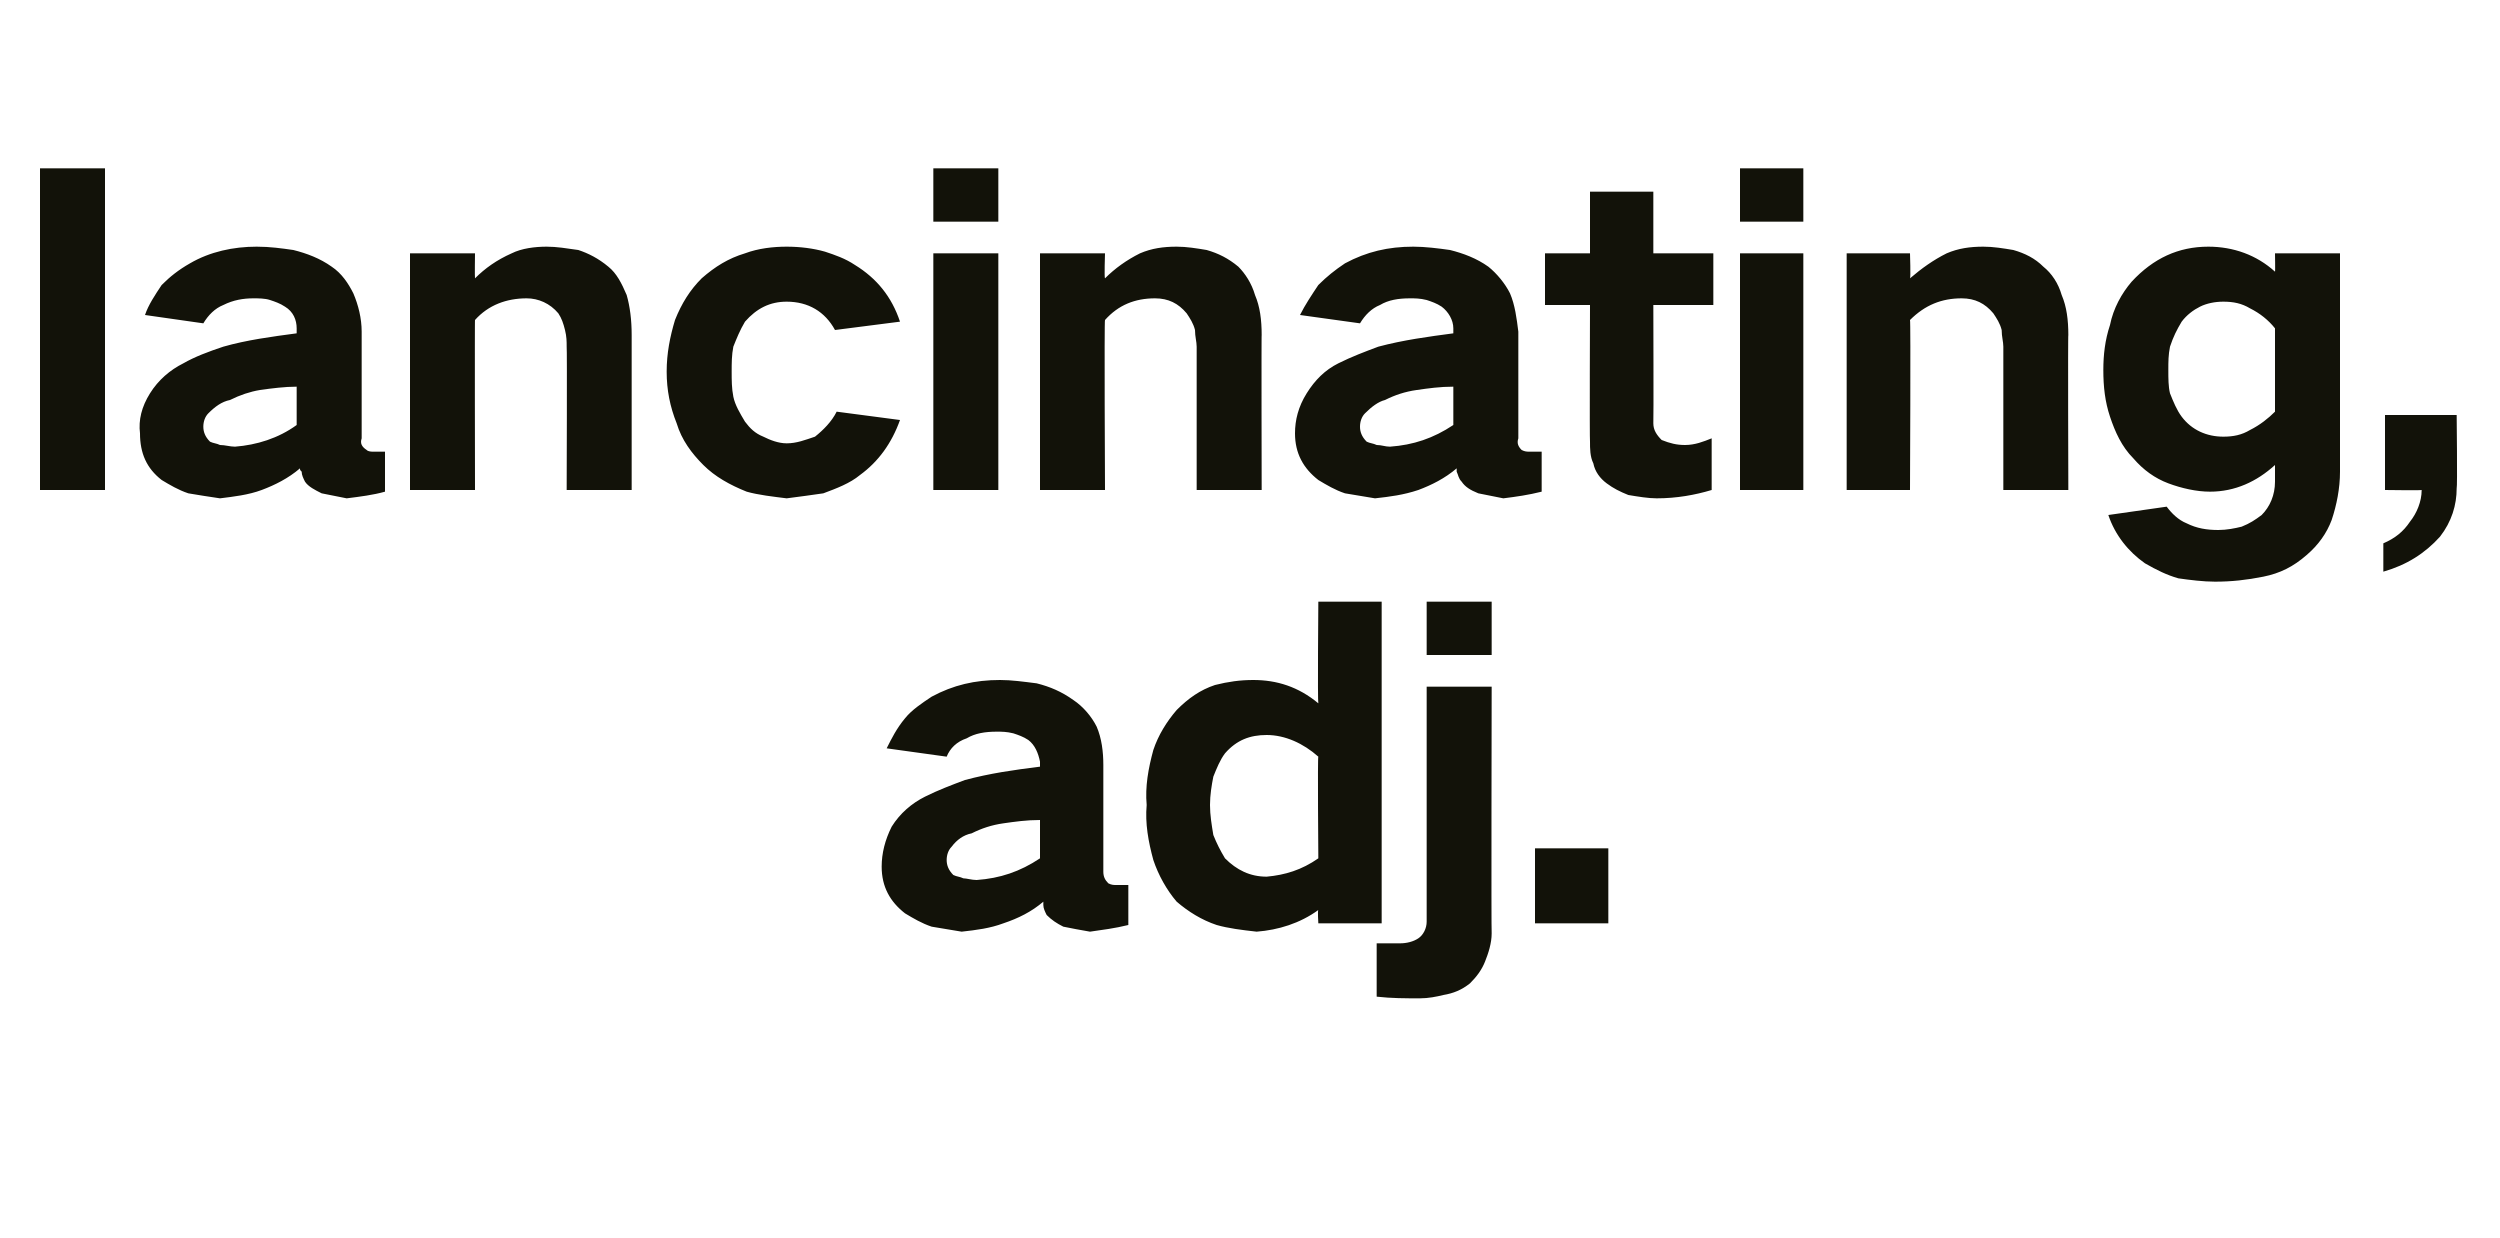
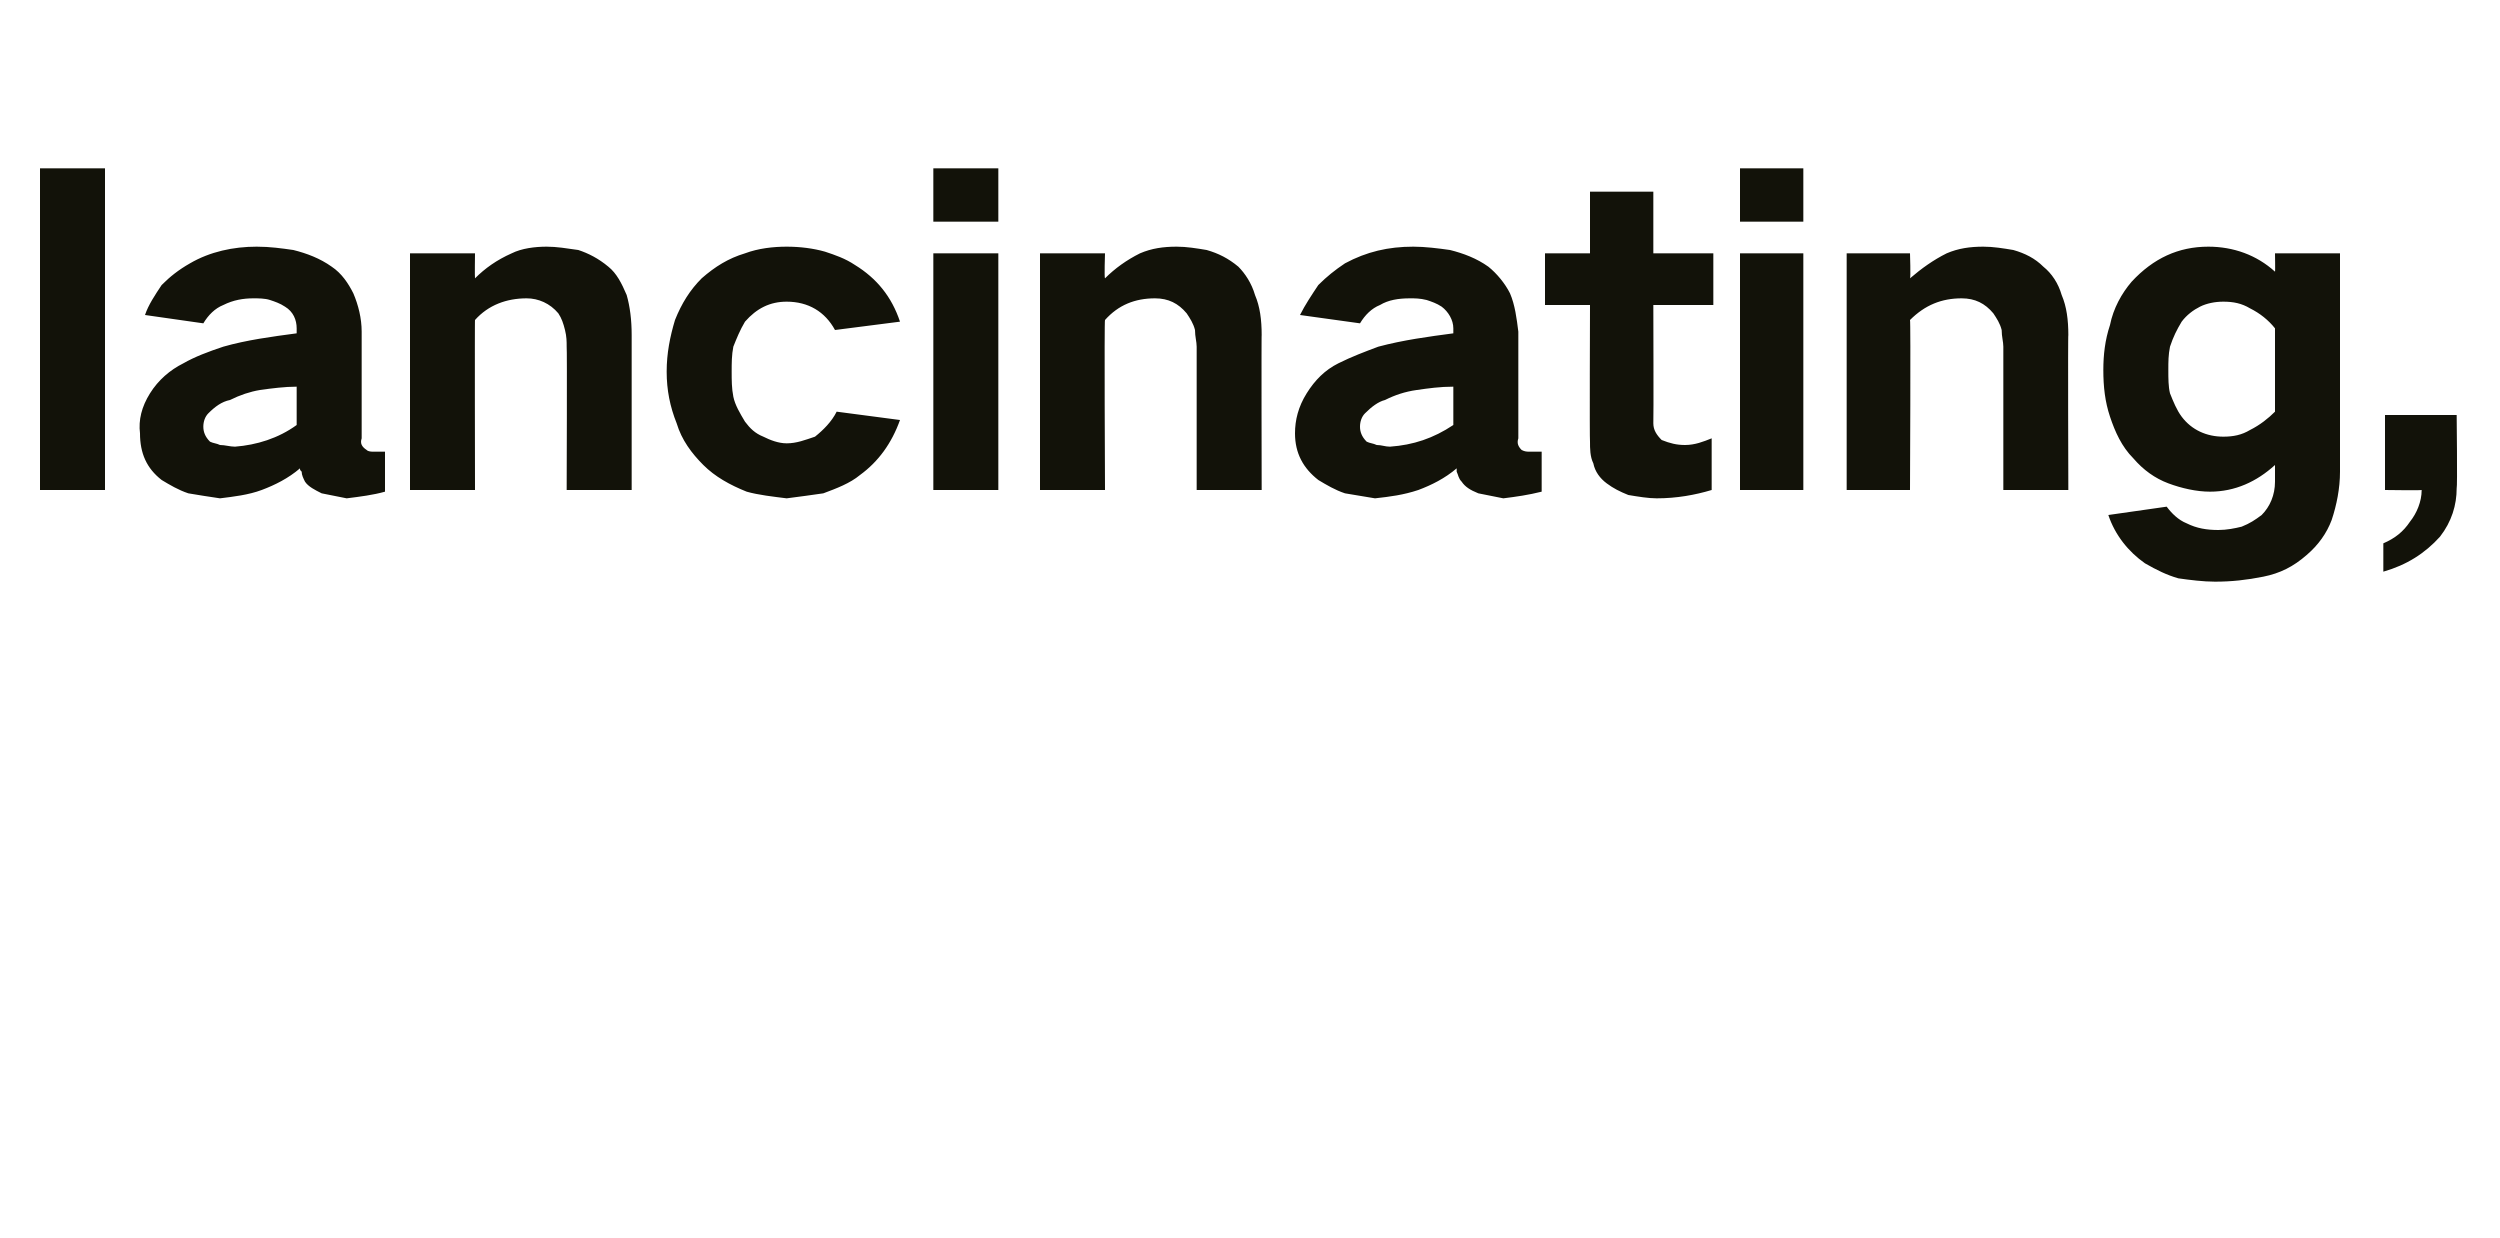
<svg xmlns="http://www.w3.org/2000/svg" version="1.1" width="150px" height="74.3px" viewBox="0 -7 150 74.3" style="top:-7px">
  <desc>lancinating, adj.</desc>
  <defs />
  <g id="Polygon24294">
-     <path d="M 53.5 42.6 C 53.1 43.4 52.9 44.2 52.9 45 C 52.9 46.2 53.4 47.1 54.3 47.8 C 54.8 48.1 55.3 48.4 55.9 48.6 C 56.5 48.7 57.1 48.8 57.7 48.9 C 58.6 48.8 59.4 48.7 60.2 48.4 C 61.1 48.1 61.9 47.7 62.6 47.1 C 62.6 47.2 62.6 47.2 62.6 47.3 C 62.6 47.5 62.7 47.7 62.8 47.9 C 63.1 48.2 63.4 48.4 63.8 48.6 C 64.3 48.7 64.8 48.8 65.4 48.9 C 66.1 48.8 66.9 48.7 67.7 48.5 C 67.7 48.5 67.7 46.1 67.7 46.1 C 67.4 46.1 67.2 46.1 67 46.1 C 66.8 46.1 66.7 46.1 66.5 46 C 66.3 45.8 66.2 45.6 66.2 45.3 C 66.2 45.3 66.2 38.9 66.2 38.9 C 66.2 38.1 66.1 37.3 65.8 36.6 C 65.5 36 65 35.4 64.4 35 C 63.7 34.5 63 34.2 62.2 34 C 61.4 33.9 60.7 33.8 60 33.8 C 58.5 33.8 57.2 34.1 55.9 34.8 C 55.3 35.2 54.7 35.6 54.3 36.1 C 53.8 36.7 53.5 37.3 53.2 37.9 C 53.2 37.9 56.8 38.4 56.8 38.4 C 57 37.9 57.4 37.5 58 37.3 C 58.5 37 59.1 36.9 59.8 36.9 C 60.1 36.9 60.4 36.9 60.8 37 C 61.1 37.1 61.4 37.2 61.7 37.4 C 62.1 37.7 62.3 38.2 62.4 38.7 C 62.4 38.7 62.4 39 62.4 39 C 60.8 39.2 59.4 39.4 57.9 39.8 C 57.1 40.1 56.3 40.4 55.5 40.8 C 54.7 41.2 54 41.8 53.5 42.6 C 53.5 42.6 53.5 42.6 53.5 42.6 Z M 57.2 45.5 C 56.9 45.2 56.8 44.9 56.8 44.6 C 56.8 44.3 56.9 44 57.1 43.8 C 57.4 43.4 57.8 43.1 58.3 43 C 58.9 42.7 59.5 42.5 60.2 42.4 C 60.9 42.3 61.6 42.2 62.4 42.2 C 62.4 42.2 62.4 44.5 62.4 44.5 C 61.2 45.3 60 45.7 58.6 45.8 C 58.3 45.8 58 45.7 57.8 45.7 C 57.6 45.6 57.4 45.6 57.2 45.5 C 57.2 45.5 57.2 45.5 57.2 45.5 Z M 69.2 38 C 68.9 39.1 68.7 40.2 68.8 41.3 C 68.7 42.4 68.9 43.5 69.2 44.6 C 69.5 45.5 70 46.4 70.6 47.1 C 71.3 47.7 72.1 48.2 73 48.5 C 73.7 48.7 74.5 48.8 75.4 48.9 C 76.7 48.8 78 48.4 79.1 47.6 C 79.05 47.6 79.1 48.4 79.1 48.4 L 82.9 48.4 L 82.9 29.1 L 79.1 29.1 C 79.1 29.1 79.05 35.15 79.1 35.2 C 77.9 34.2 76.6 33.8 75.2 33.8 C 74.4 33.8 73.7 33.9 72.9 34.1 C 72 34.4 71.3 34.9 70.6 35.6 C 70 36.3 69.5 37.1 69.2 38 C 69.2 38 69.2 38 69.2 38 Z M 79.1 44.5 C 78.1 45.2 77.1 45.5 76 45.6 C 75 45.6 74.2 45.2 73.5 44.5 C 73.2 44 73 43.6 72.8 43.1 C 72.7 42.5 72.6 41.9 72.6 41.3 C 72.6 40.7 72.7 40.1 72.8 39.6 C 73 39.1 73.2 38.6 73.5 38.2 C 74.2 37.4 75 37.1 76 37.1 C 77.1 37.1 78.2 37.6 79.1 38.4 C 79.05 38.35 79.1 44.5 79.1 44.5 C 79.1 44.5 79.05 44.45 79.1 44.5 Z M 84 49.6 C 83.6 49.6 83.1 49.6 82.6 49.6 C 82.6 49.6 82.6 52.8 82.6 52.8 C 83.5 52.9 84.3 52.9 85.2 52.9 C 85.7 52.9 86.2 52.8 86.6 52.7 C 87.2 52.6 87.7 52.4 88.2 52 C 88.6 51.6 88.9 51.2 89.1 50.7 C 89.3 50.2 89.5 49.6 89.5 49 C 89.47 49 89.5 34.2 89.5 34.2 L 85.6 34.2 C 85.6 34.2 85.6 48.33 85.6 48.3 C 85.6 48.7 85.4 49.1 85.1 49.3 C 84.8 49.5 84.4 49.6 84 49.6 C 84 49.6 84 49.6 84 49.6 Z M 85.6 29.1 L 85.6 32.3 L 89.5 32.3 L 89.5 29.1 L 85.6 29.1 Z M 92.1 43.9 L 92.1 48.4 L 96.5 48.4 L 96.5 43.9 L 92.1 43.9 Z " stroke="none" fill="#121209" />
-   </g>
+     </g>
  <g id="Polygon24293">
    <path d="M 2.4 3.1 L 2.4 22.4 L 6.3 22.4 L 6.3 3.1 L 2.4 3.1 Z M 9 16.6 C 8.5 17.4 8.3 18.2 8.4 19 C 8.4 20.2 8.8 21.1 9.7 21.8 C 10.2 22.1 10.7 22.4 11.3 22.6 C 11.9 22.7 12.5 22.8 13.2 22.9 C 14 22.8 14.9 22.7 15.7 22.4 C 16.5 22.1 17.3 21.7 18 21.1 C 18 21.2 18 21.2 18.1 21.3 C 18.1 21.5 18.2 21.7 18.3 21.9 C 18.5 22.2 18.9 22.4 19.3 22.6 C 19.8 22.7 20.3 22.8 20.8 22.9 C 21.6 22.8 22.4 22.7 23.1 22.5 C 23.1 22.5 23.1 20.1 23.1 20.1 C 22.9 20.1 22.7 20.1 22.4 20.1 C 22.3 20.1 22.1 20.1 22 20 C 21.7 19.8 21.6 19.6 21.7 19.3 C 21.7 19.3 21.7 12.9 21.7 12.9 C 21.7 12.1 21.5 11.3 21.2 10.6 C 20.9 10 20.5 9.4 19.9 9 C 19.2 8.5 18.4 8.2 17.6 8 C 16.9 7.9 16.2 7.8 15.4 7.8 C 14 7.8 12.6 8.1 11.4 8.8 C 10.7 9.2 10.2 9.6 9.7 10.1 C 9.3 10.7 8.9 11.3 8.7 11.9 C 8.7 11.9 12.2 12.4 12.2 12.4 C 12.5 11.9 12.9 11.5 13.4 11.3 C 14 11 14.6 10.9 15.2 10.9 C 15.5 10.9 15.9 10.9 16.2 11 C 16.5 11.1 16.8 11.2 17.1 11.4 C 17.6 11.7 17.8 12.2 17.8 12.7 C 17.8 12.7 17.8 13 17.8 13 C 16.3 13.2 14.8 13.4 13.4 13.8 C 12.5 14.1 11.7 14.4 11 14.8 C 10.2 15.2 9.5 15.8 9 16.6 C 9 16.6 9 16.6 9 16.6 Z M 12.6 19.5 C 12.3 19.2 12.2 18.9 12.2 18.6 C 12.2 18.3 12.3 18 12.5 17.8 C 12.9 17.4 13.3 17.1 13.8 17 C 14.4 16.7 15 16.5 15.6 16.4 C 16.3 16.3 17.1 16.2 17.8 16.2 C 17.8 16.2 17.8 18.5 17.8 18.5 C 16.7 19.3 15.4 19.7 14.1 19.8 C 13.8 19.8 13.5 19.7 13.2 19.7 C 13 19.6 12.8 19.6 12.6 19.5 C 12.6 19.5 12.6 19.5 12.6 19.5 Z M 24.6 8.2 L 24.6 22.4 L 28.5 22.4 C 28.5 22.4 28.48 12.15 28.5 12.2 C 29.3 11.3 30.4 10.9 31.6 10.9 C 32.3 10.9 33 11.2 33.5 11.8 C 33.7 12.1 33.8 12.4 33.9 12.8 C 34 13.2 34 13.5 34 13.8 C 34.03 13.83 34 22.4 34 22.4 L 37.9 22.4 C 37.9 22.4 37.9 13.05 37.9 13.1 C 37.9 12.2 37.8 11.4 37.6 10.7 C 37.3 10 37 9.4 36.5 9 C 35.9 8.5 35.3 8.2 34.7 8 C 34 7.9 33.4 7.8 32.8 7.8 C 32.1 7.8 31.3 7.9 30.7 8.2 C 29.8 8.6 29.1 9.1 28.5 9.7 C 28.48 9.68 28.5 8.2 28.5 8.2 L 24.6 8.2 Z M 40.5 12.2 C 40.2 13.2 40 14.2 40 15.3 C 40 16.4 40.2 17.4 40.6 18.4 C 40.9 19.4 41.5 20.2 42.2 20.9 C 42.9 21.6 43.8 22.1 44.8 22.5 C 45.5 22.7 46.4 22.8 47.2 22.9 C 48 22.8 48.7 22.7 49.4 22.6 C 50.2 22.3 51 22 51.6 21.5 C 52.7 20.7 53.5 19.6 54 18.2 C 54 18.2 50.2 17.7 50.2 17.7 C 49.9 18.3 49.4 18.8 48.9 19.2 C 48.3 19.4 47.8 19.6 47.2 19.6 C 46.7 19.6 46.2 19.4 45.8 19.2 C 45.3 19 45 18.7 44.7 18.3 C 44.4 17.8 44.1 17.3 44 16.8 C 43.9 16.3 43.9 15.8 43.9 15.3 C 43.9 14.8 43.9 14.3 44 13.8 C 44.2 13.3 44.4 12.8 44.7 12.3 C 45.4 11.5 46.2 11.1 47.2 11.1 C 48.5 11.1 49.5 11.7 50.1 12.8 C 50.1 12.8 54 12.3 54 12.3 C 53.5 10.8 52.6 9.7 51.3 8.9 C 50.7 8.5 50.1 8.3 49.5 8.1 C 48.8 7.9 48 7.8 47.2 7.8 C 46.4 7.8 45.5 7.9 44.7 8.2 C 43.7 8.5 42.9 9 42.1 9.7 C 41.4 10.4 40.9 11.2 40.5 12.2 C 40.5 12.2 40.5 12.2 40.5 12.2 Z M 56 8.2 L 56 22.4 L 59.9 22.4 L 59.9 8.2 L 56 8.2 Z M 56 3.1 L 56 6.3 L 59.9 6.3 L 59.9 3.1 L 56 3.1 Z M 62.4 8.2 L 62.4 22.4 L 66.3 22.4 C 66.3 22.4 66.25 12.15 66.3 12.2 C 67.1 11.3 68.1 10.9 69.3 10.9 C 70.1 10.9 70.7 11.2 71.2 11.8 C 71.4 12.1 71.6 12.4 71.7 12.8 C 71.7 13.2 71.8 13.5 71.8 13.8 C 71.8 13.83 71.8 22.4 71.8 22.4 L 75.7 22.4 C 75.7 22.4 75.68 13.05 75.7 13.1 C 75.7 12.2 75.6 11.4 75.3 10.7 C 75.1 10 74.7 9.4 74.3 9 C 73.7 8.5 73.1 8.2 72.4 8 C 71.8 7.9 71.2 7.8 70.6 7.8 C 69.8 7.8 69.1 7.9 68.4 8.2 C 67.6 8.6 66.9 9.1 66.3 9.7 C 66.25 9.68 66.3 8.2 66.3 8.2 L 62.4 8.2 Z M 78.4 16.6 C 77.9 17.4 77.7 18.2 77.7 19 C 77.7 20.2 78.2 21.1 79.1 21.8 C 79.6 22.1 80.1 22.4 80.7 22.6 C 81.3 22.7 81.9 22.8 82.5 22.9 C 83.4 22.8 84.2 22.7 85.1 22.4 C 85.9 22.1 86.7 21.7 87.4 21.1 C 87.4 21.2 87.4 21.2 87.4 21.3 C 87.5 21.5 87.5 21.7 87.7 21.9 C 87.9 22.2 88.2 22.4 88.7 22.6 C 89.2 22.7 89.7 22.8 90.2 22.9 C 91 22.8 91.7 22.7 92.5 22.5 C 92.5 22.5 92.5 20.1 92.5 20.1 C 92.3 20.1 92 20.1 91.8 20.1 C 91.6 20.1 91.5 20.1 91.3 20 C 91.1 19.8 91 19.6 91.1 19.3 C 91.1 19.3 91.1 12.9 91.1 12.9 C 91 12.1 90.9 11.3 90.6 10.6 C 90.3 10 89.8 9.4 89.3 9 C 88.6 8.5 87.8 8.2 87 8 C 86.3 7.9 85.5 7.8 84.8 7.8 C 83.3 7.8 82 8.1 80.7 8.8 C 80.1 9.2 79.6 9.6 79.1 10.1 C 78.7 10.7 78.3 11.3 78 11.9 C 78 11.9 81.6 12.4 81.6 12.4 C 81.9 11.9 82.3 11.5 82.8 11.3 C 83.3 11 83.9 10.9 84.6 10.9 C 84.9 10.9 85.2 10.9 85.6 11 C 85.9 11.1 86.2 11.2 86.5 11.4 C 86.9 11.7 87.2 12.2 87.2 12.7 C 87.2 12.7 87.2 13 87.2 13 C 85.7 13.2 84.2 13.4 82.7 13.8 C 81.9 14.1 81.1 14.4 80.3 14.8 C 79.5 15.2 78.9 15.8 78.4 16.6 C 78.4 16.6 78.4 16.6 78.4 16.6 Z M 82 19.5 C 81.7 19.2 81.6 18.9 81.6 18.6 C 81.6 18.3 81.7 18 81.9 17.8 C 82.3 17.4 82.7 17.1 83.1 17 C 83.7 16.7 84.3 16.5 85 16.4 C 85.7 16.3 86.4 16.2 87.2 16.2 C 87.2 16.2 87.2 18.5 87.2 18.5 C 86 19.3 84.8 19.7 83.4 19.8 C 83.1 19.8 82.9 19.7 82.6 19.7 C 82.4 19.6 82.2 19.6 82 19.5 C 82 19.5 82 19.5 82 19.5 Z M 92.7 8.2 L 92.7 11.3 L 95.4 11.3 C 95.4 11.3 95.37 19.45 95.4 19.5 C 95.4 19.9 95.4 20.4 95.6 20.8 C 95.7 21.3 96 21.7 96.4 22 C 96.8 22.3 97.2 22.5 97.7 22.7 C 98.3 22.8 98.9 22.9 99.4 22.9 C 100.6 22.9 101.7 22.7 102.7 22.4 C 102.7 22.4 102.7 19.3 102.7 19.3 C 102.2 19.5 101.7 19.7 101.1 19.7 C 100.6 19.7 100.2 19.6 99.7 19.4 C 99.4 19.1 99.2 18.8 99.2 18.4 C 99.22 18.4 99.2 11.3 99.2 11.3 L 102.8 11.3 L 102.8 8.2 L 99.2 8.2 L 99.2 4.5 L 95.4 4.5 L 95.4 8.2 L 92.7 8.2 Z M 104.4 8.2 L 104.4 22.4 L 108.2 22.4 L 108.2 8.2 L 104.4 8.2 Z M 104.4 3.1 L 104.4 6.3 L 108.2 6.3 L 108.2 3.1 L 104.4 3.1 Z M 110.8 8.2 L 110.8 22.4 L 114.6 22.4 C 114.6 22.4 114.65 12.15 114.6 12.2 C 115.5 11.3 116.5 10.9 117.7 10.9 C 118.5 10.9 119.1 11.2 119.6 11.8 C 119.8 12.1 120 12.4 120.1 12.8 C 120.1 13.2 120.2 13.5 120.2 13.8 C 120.2 13.83 120.2 22.4 120.2 22.4 L 124.1 22.4 C 124.1 22.4 124.07 13.05 124.1 13.1 C 124.1 12.2 124 11.4 123.7 10.7 C 123.5 10 123.1 9.4 122.6 9 C 122.1 8.5 121.5 8.2 120.8 8 C 120.2 7.9 119.6 7.8 119 7.8 C 118.2 7.8 117.5 7.9 116.8 8.2 C 116 8.6 115.3 9.1 114.6 9.7 C 114.65 9.68 114.6 8.2 114.6 8.2 L 110.8 8.2 Z M 126.6 12.5 C 126.3 13.4 126.2 14.3 126.2 15.2 C 126.2 16.2 126.3 17.1 126.6 18 C 126.9 18.9 127.3 19.8 128 20.5 C 128.6 21.2 129.3 21.7 130.1 22 C 130.9 22.3 131.8 22.5 132.6 22.5 C 134.1 22.5 135.4 21.9 136.5 20.9 C 136.5 20.9 136.5 21.9 136.5 21.9 C 136.5 22.7 136.2 23.4 135.7 23.9 C 135.3 24.2 135 24.4 134.5 24.6 C 134.1 24.7 133.6 24.8 133.1 24.8 C 132.4 24.8 131.8 24.7 131.2 24.4 C 130.7 24.2 130.3 23.8 130 23.4 C 130 23.4 126.5 23.9 126.5 23.9 C 126.9 25.1 127.7 26.1 128.7 26.8 C 129.4 27.2 130 27.5 130.7 27.7 C 131.4 27.8 132.2 27.9 132.9 27.9 C 133.9 27.9 134.8 27.8 135.8 27.6 C 136.8 27.4 137.6 27 138.4 26.3 C 139.1 25.7 139.6 25 139.9 24.2 C 140.2 23.3 140.4 22.3 140.4 21.3 C 140.4 21.33 140.4 8.2 140.4 8.2 L 136.5 8.2 C 136.5 8.2 136.52 9.33 136.5 9.3 C 135.4 8.3 134 7.8 132.5 7.8 C 130.7 7.8 129.2 8.5 127.9 9.9 C 127.3 10.6 126.8 11.5 126.6 12.5 C 126.6 12.5 126.6 12.5 126.6 12.5 Z M 135 18.8 C 134.5 19.1 134 19.2 133.4 19.2 C 132.4 19.2 131.5 18.8 130.9 18 C 130.6 17.6 130.4 17.1 130.2 16.6 C 130.1 16.2 130.1 15.7 130.1 15.2 C 130.1 14.7 130.1 14.3 130.2 13.8 C 130.4 13.2 130.6 12.8 130.9 12.3 C 131.2 11.9 131.6 11.6 132 11.4 C 132.4 11.2 132.9 11.1 133.4 11.1 C 134 11.1 134.5 11.2 135 11.5 C 135.6 11.8 136.1 12.2 136.5 12.7 C 136.5 12.7 136.5 17.7 136.5 17.7 C 136.1 18.1 135.6 18.5 135 18.8 C 135 18.8 135 18.8 135 18.8 Z M 144.6 24.3 C 144.2 24.9 143.7 25.3 143 25.6 C 143 25.6 143 27.3 143 27.3 C 144.4 26.9 145.5 26.2 146.4 25.2 C 147.1 24.3 147.4 23.3 147.4 22.3 C 147.45 22.25 147.4 17.9 147.4 17.9 L 143.1 17.9 L 143.1 22.4 C 143.1 22.4 145.3 22.43 145.3 22.4 C 145.3 23.1 145 23.8 144.6 24.3 C 144.6 24.3 144.6 24.3 144.6 24.3 Z " stroke="none" fill="#121209" />
  </g>
</svg>